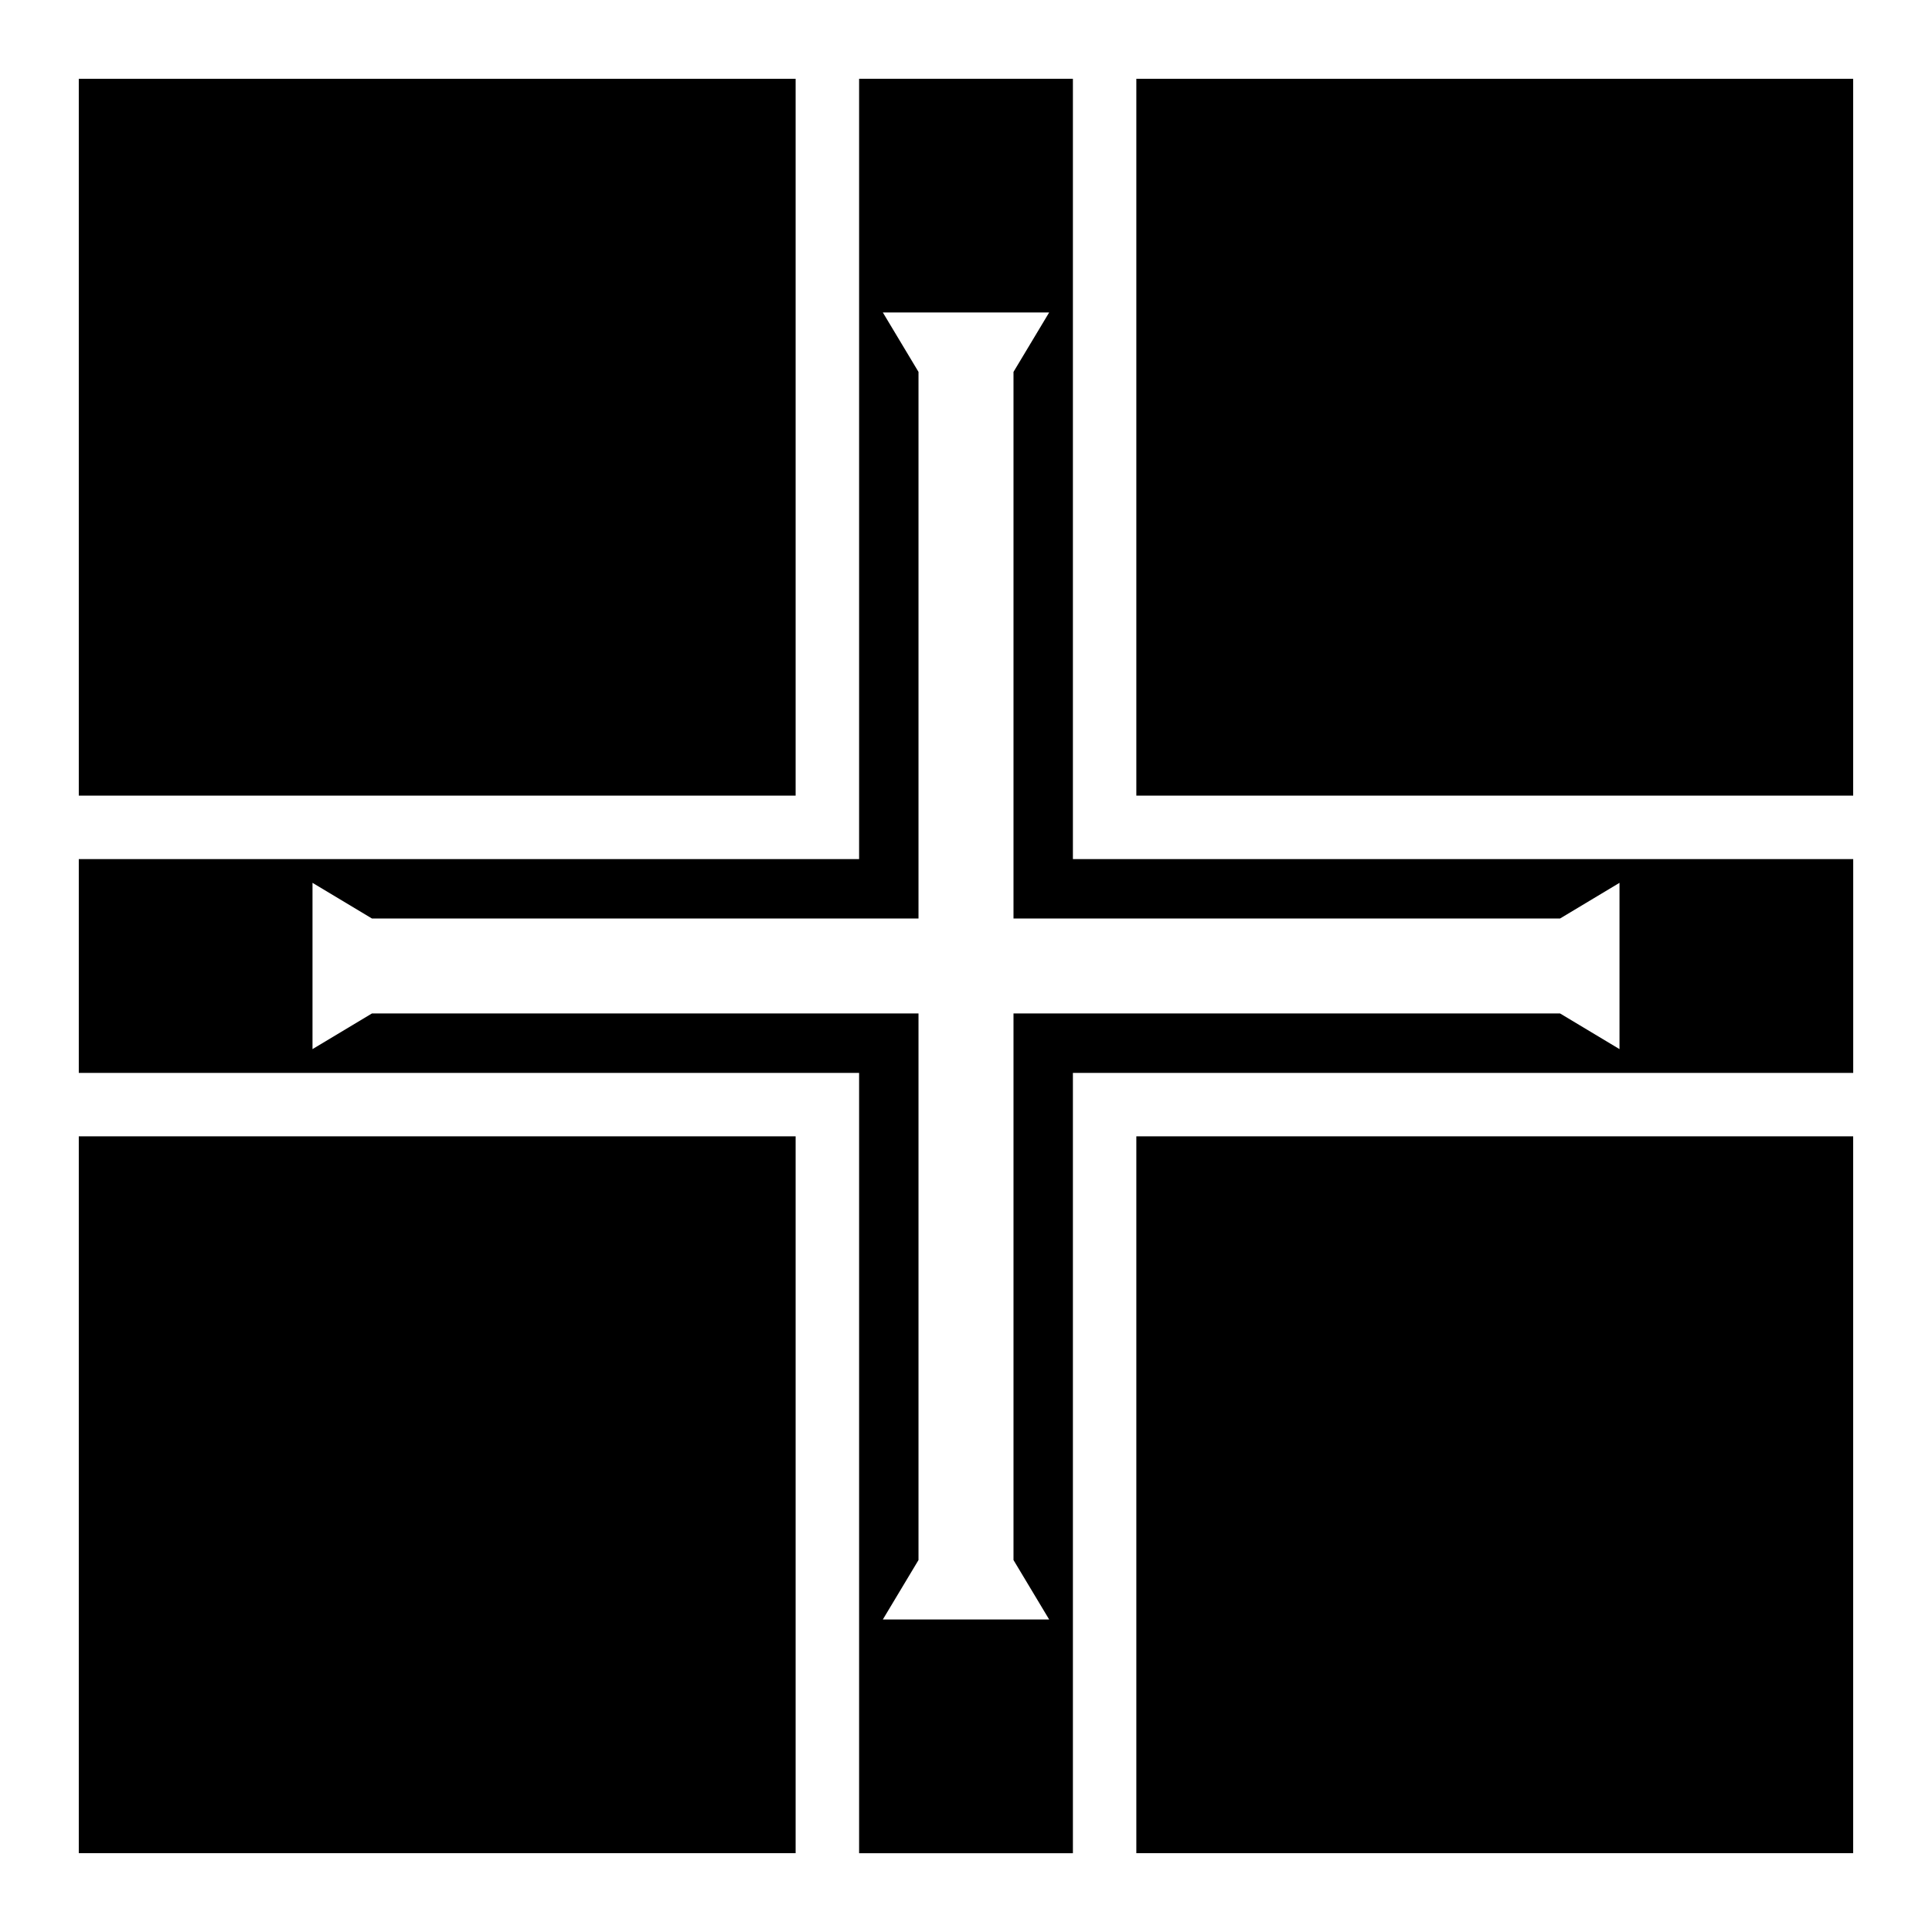
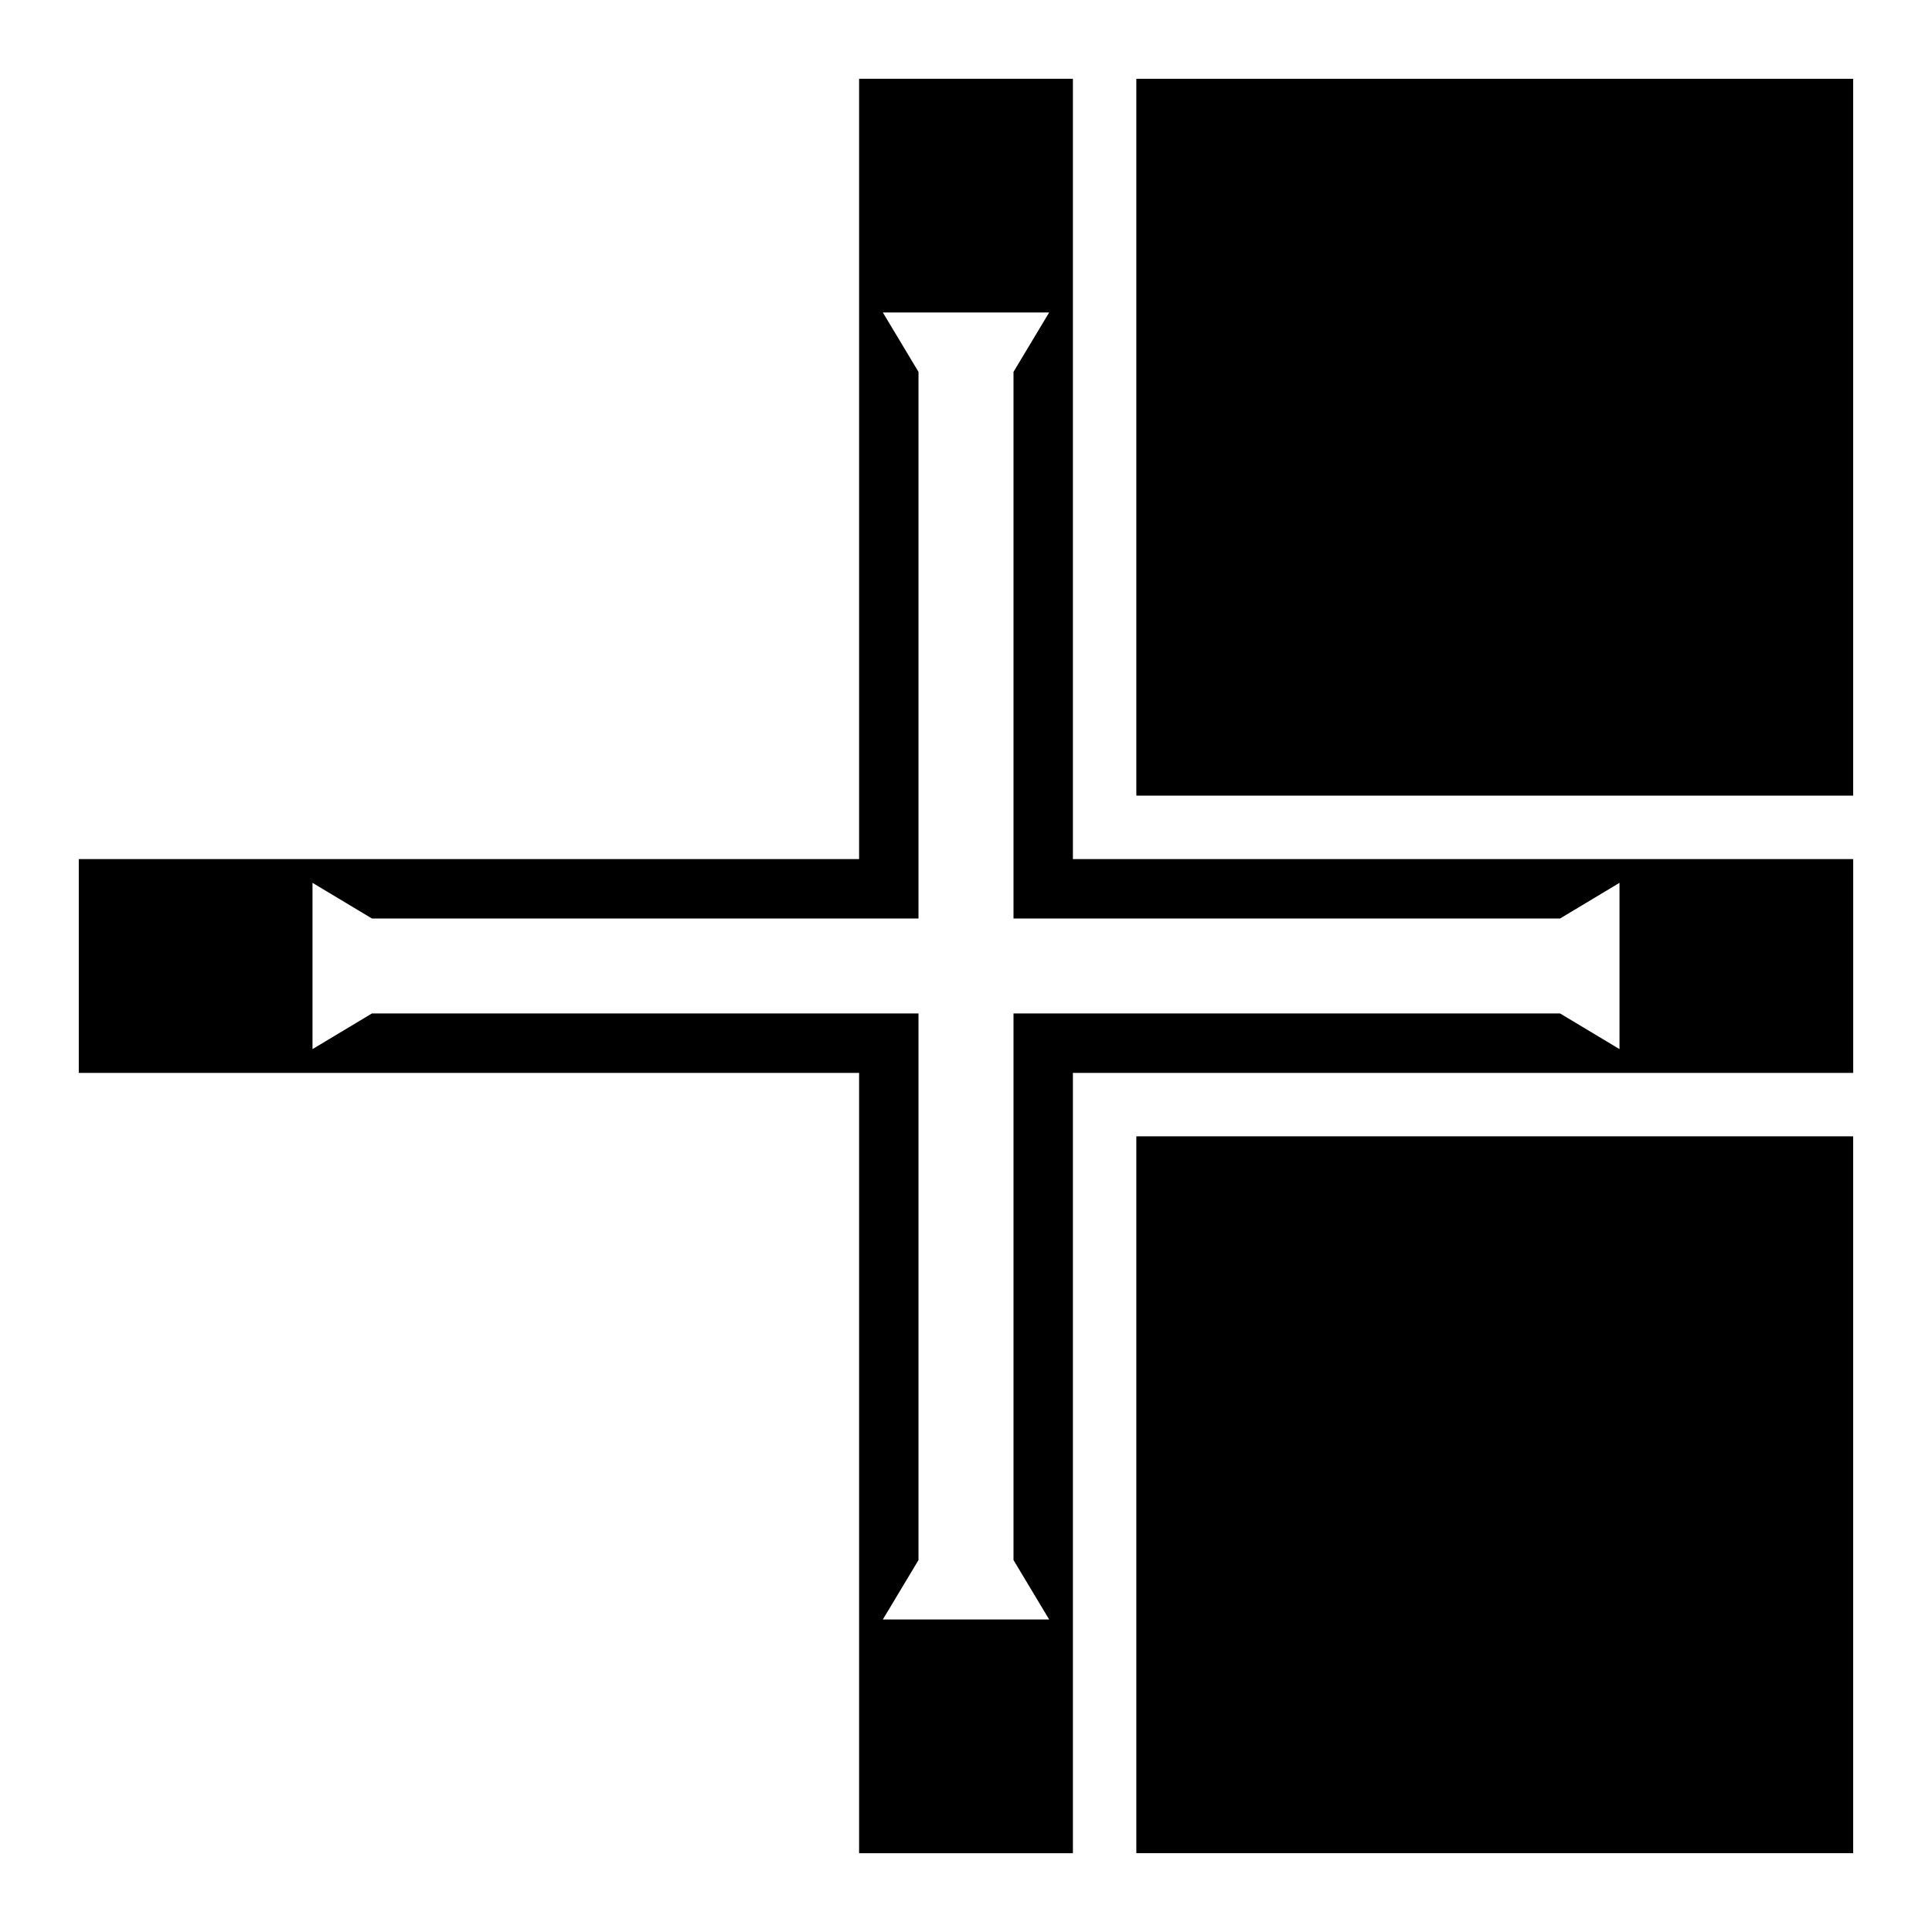
<svg xmlns="http://www.w3.org/2000/svg" fill="#000000" width="800px" height="800px" version="1.1" viewBox="144 144 512 512">
  <g>
-     <path d="m164.88 164.88h189.97v189.97h-189.97z" />
    <path d="m371.67 164.88v206.79h-206.79v56.66h206.79v206.79h56.66v-206.79h206.79v-56.66h-206.79v-206.79zm6.293 61.93h44.074l-9.449 15.746v144.85h144.85l15.746-9.449v44.074l-15.746-9.449h-144.85v144.85l9.449 15.746h-44.074l9.449-15.746v-144.85h-144.85l-15.746 9.449v-44.074l15.746 9.449h144.85v-144.85z" />
    <path d="m445.14 164.88h189.97v189.97h-189.97z" />
-     <path d="m164.88 445.14h189.97v189.97h-189.97z" />
    <path d="m445.14 445.14h189.97v189.97h-189.97z" />
  </g>
</svg>